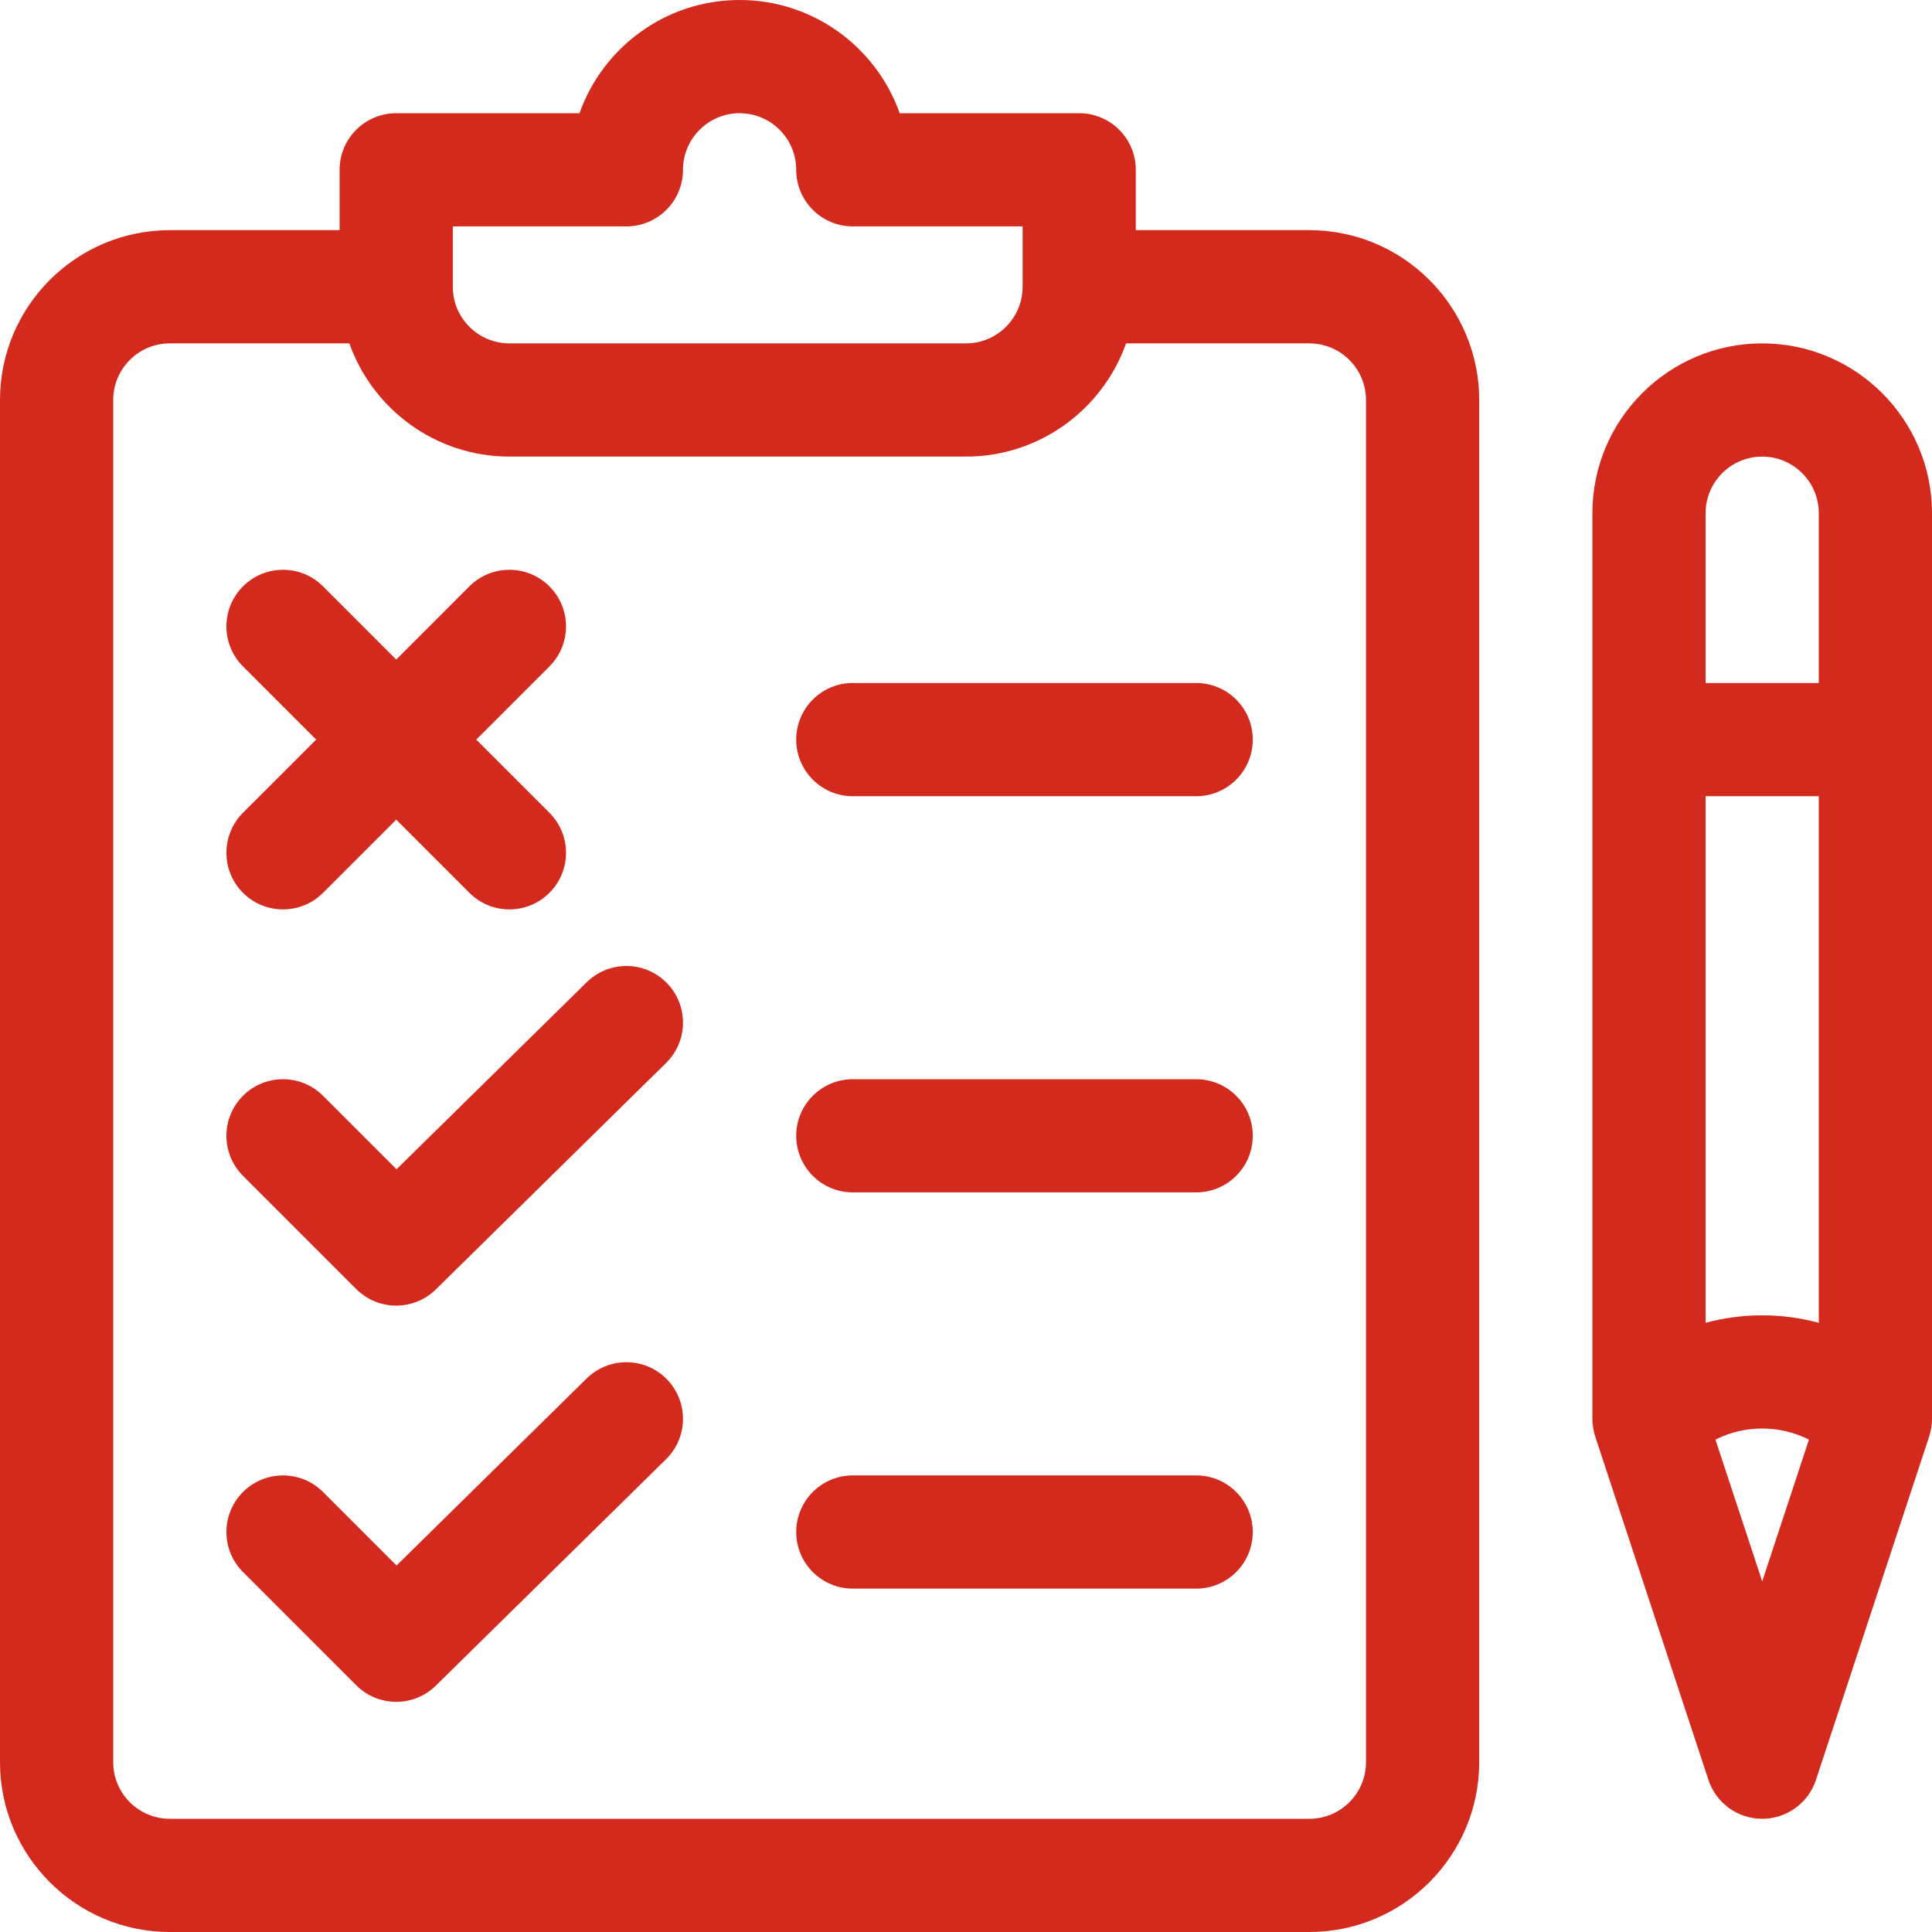
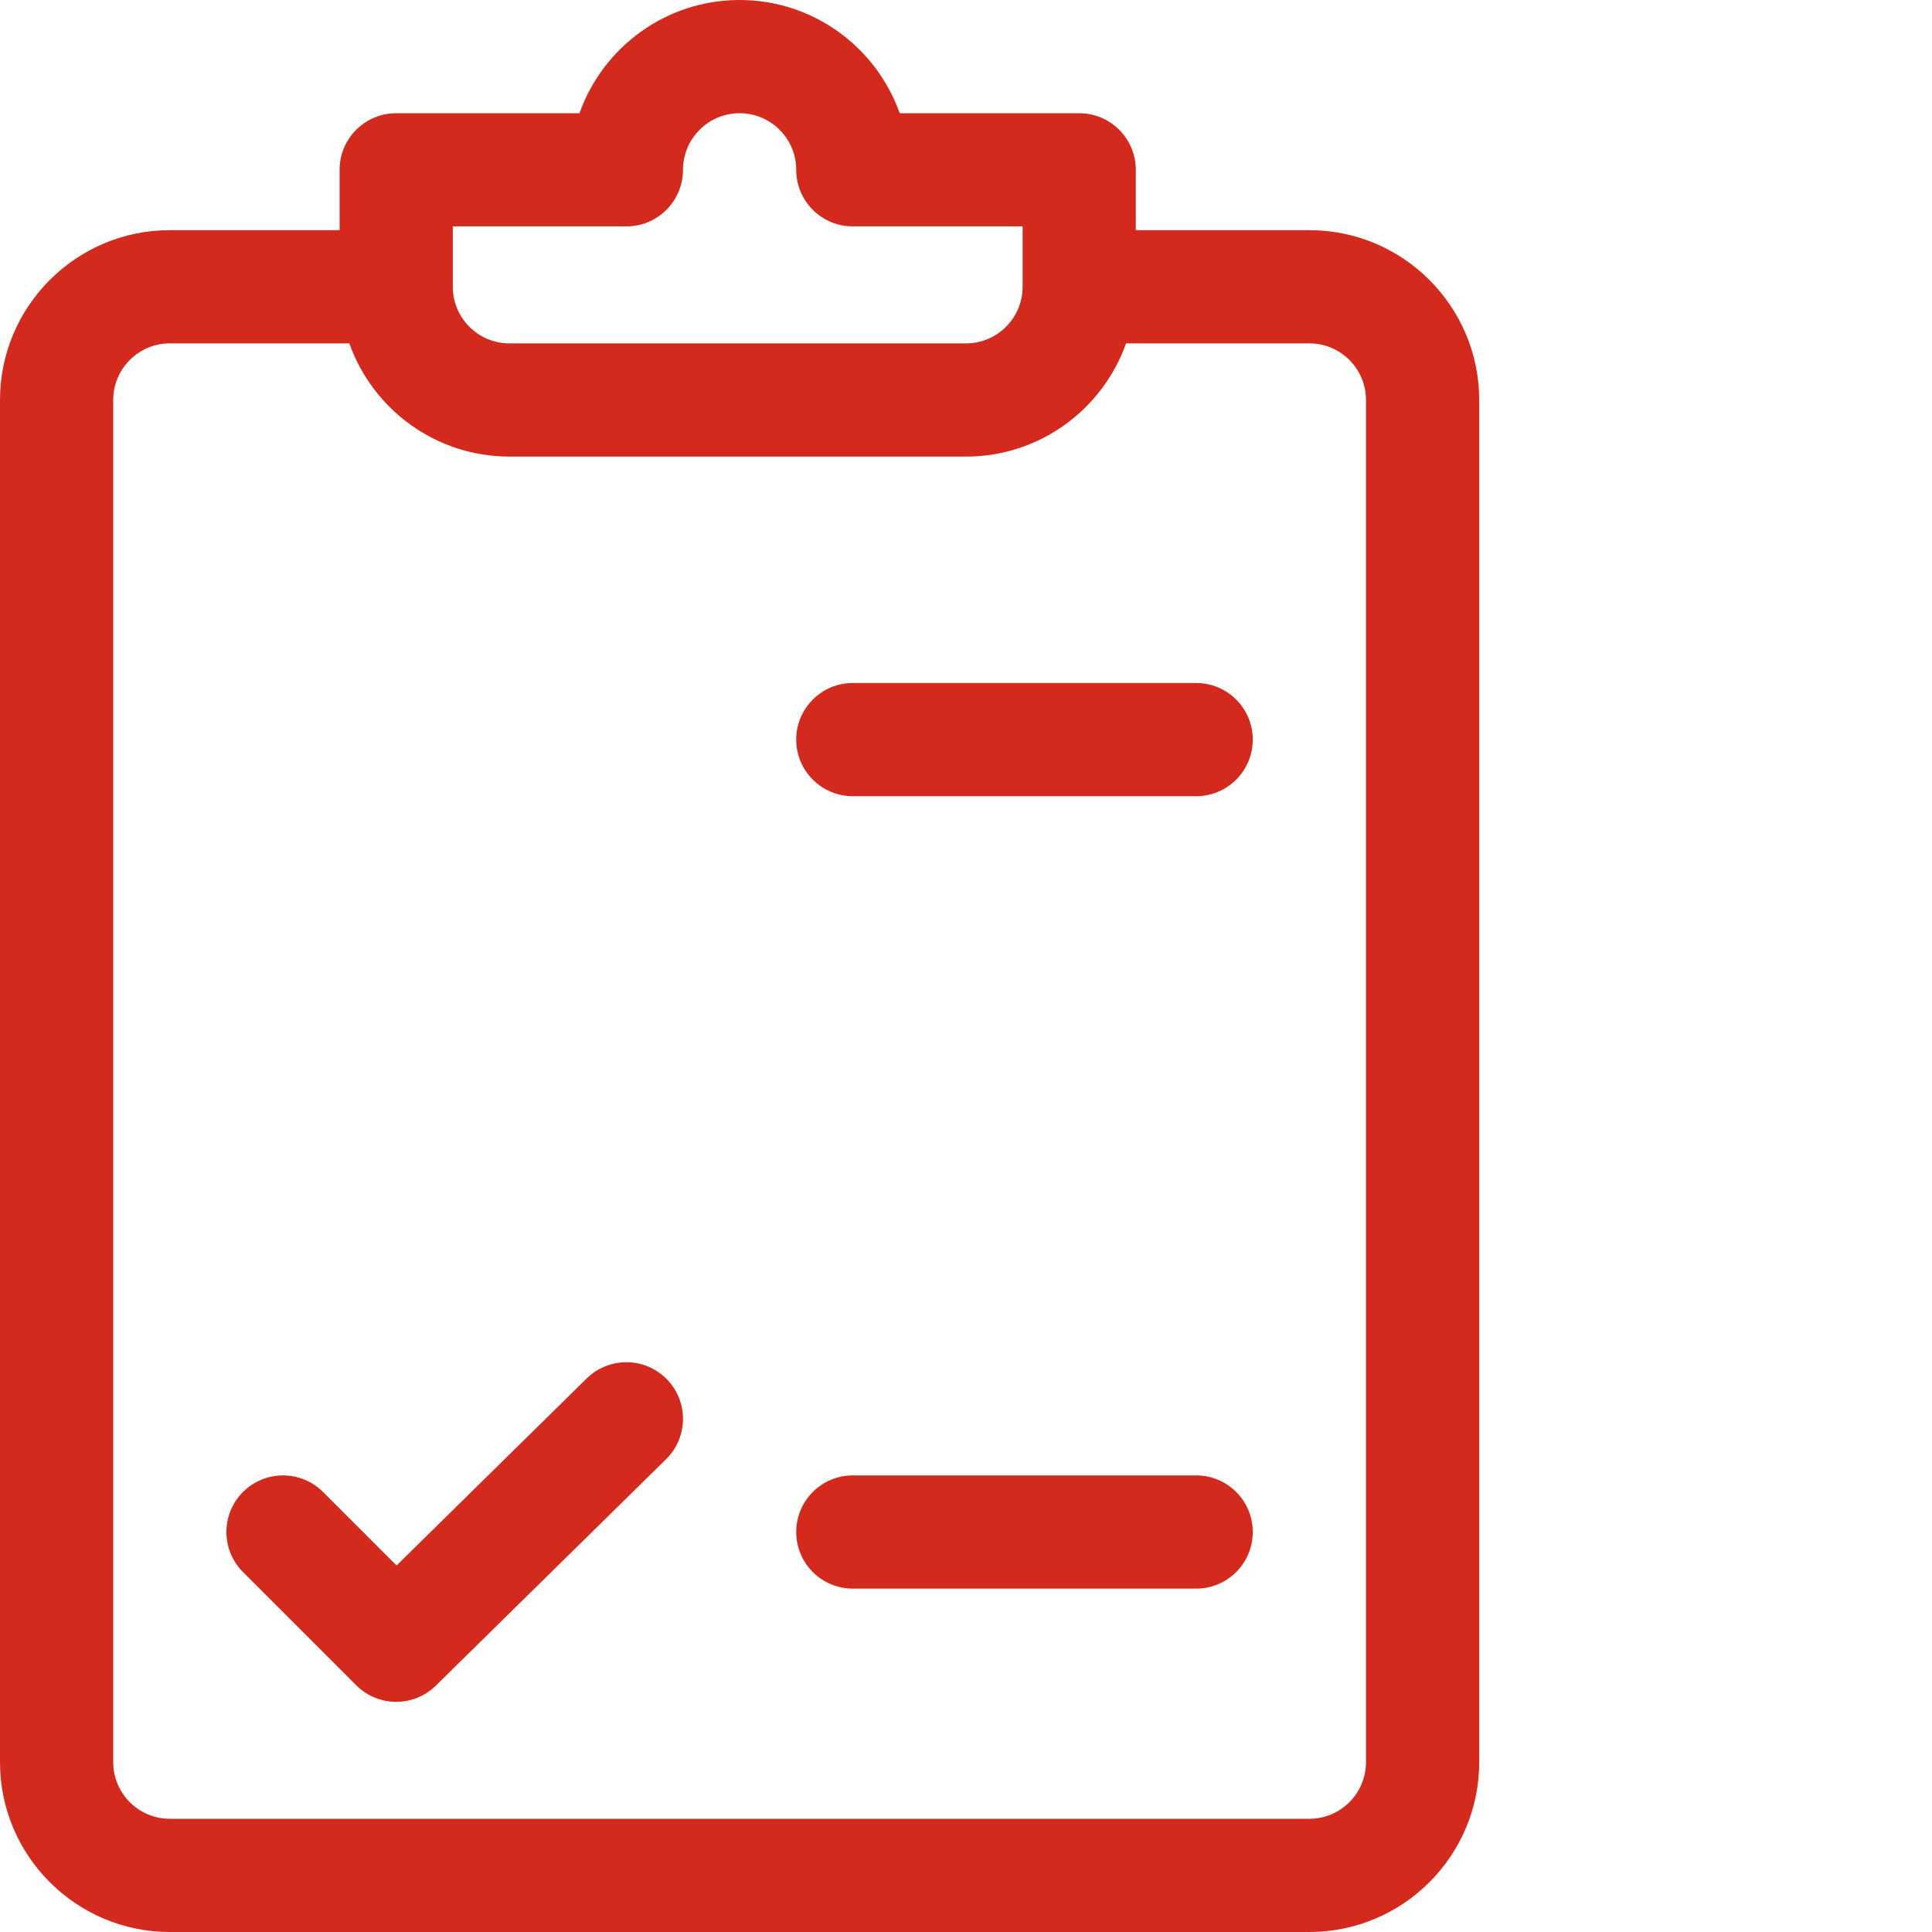
<svg xmlns="http://www.w3.org/2000/svg" width="60" height="60" viewBox="0 0 60 60" fill="none">
  <path d="M40.664 7.148H35.273V5.273C35.273 4.303 34.486 3.516 33.516 3.516H27.941C27.215 1.469 25.261 0 22.969 0C20.677 0 18.722 1.469 17.997 3.516H12.305C11.334 3.516 10.547 4.303 10.547 5.273V7.148H5.273C2.366 7.148 0 9.514 0 12.422V54.727C0 57.634 2.366 60 5.273 60H40.664C43.572 60 45.938 57.634 45.938 54.727V12.422C45.938 9.514 43.572 7.148 40.664 7.148ZM14.062 7.031H19.453C20.424 7.031 21.211 6.244 21.211 5.273C21.211 4.304 22 3.516 22.969 3.516C23.938 3.516 24.727 4.304 24.727 5.273C24.727 6.244 25.514 7.031 26.484 7.031H31.758V8.906C31.758 9.876 30.969 10.664 30 10.664H15.82C14.851 10.664 14.062 9.876 14.062 8.906V7.031ZM42.422 54.727C42.422 55.696 41.633 56.484 40.664 56.484H5.273C4.304 56.484 3.516 55.696 3.516 54.727V12.422C3.516 11.453 4.304 10.664 5.273 10.664H10.849C11.575 12.71 13.529 14.18 15.82 14.18H30C32.292 14.18 34.245 12.71 34.971 10.664H40.664C41.633 10.664 42.422 11.453 42.422 12.422V54.727Z" fill="#D42A1D" />
-   <path d="M20.706 30.525C20.026 29.833 18.913 29.824 18.22 30.505L12.315 36.313L10.032 34.031C9.346 33.344 8.233 33.344 7.546 34.031C6.86 34.717 6.86 35.83 7.546 36.516L11.062 40.032C11.405 40.375 11.855 40.547 12.305 40.547C12.75 40.547 13.195 40.379 13.537 40.042L20.686 33.011C21.378 32.33 21.387 31.217 20.706 30.525Z" fill="#D42A1D" />
  <path d="M20.706 42.83C20.026 42.138 18.913 42.129 18.22 42.809L12.315 48.618L10.032 46.335C9.346 45.649 8.233 45.649 7.546 46.335C6.86 47.022 6.86 48.135 7.546 48.821L11.062 52.337C11.405 52.68 11.855 52.852 12.305 52.852C12.75 52.852 13.195 52.684 13.537 52.347L20.686 45.316C21.378 44.635 21.387 43.522 20.706 42.83Z" fill="#D42A1D" />
-   <path d="M17.063 25.241L14.79 22.969L17.063 20.696C17.75 20.01 17.75 18.897 17.063 18.21C16.377 17.524 15.264 17.524 14.577 18.21L12.305 20.483L10.032 18.21C9.346 17.524 8.233 17.524 7.546 18.21C6.86 18.897 6.86 20.01 7.546 20.696L9.819 22.969L7.546 25.241C6.86 25.928 6.86 27.041 7.546 27.727C8.232 28.414 9.346 28.414 10.032 27.727L12.305 25.455L14.577 27.727C15.264 28.414 16.377 28.414 17.063 27.727C17.75 27.041 17.75 25.928 17.063 25.241Z" fill="#D42A1D" />
  <path d="M37.148 21.211H26.484C25.514 21.211 24.727 21.998 24.727 22.969C24.727 23.939 25.514 24.727 26.484 24.727H37.148C38.119 24.727 38.906 23.939 38.906 22.969C38.906 21.998 38.119 21.211 37.148 21.211Z" fill="#D42A1D" />
-   <path d="M37.148 33.516H26.484C25.514 33.516 24.727 34.303 24.727 35.273C24.727 36.244 25.514 37.031 26.484 37.031H37.148C38.119 37.031 38.906 36.244 38.906 35.273C38.906 34.303 38.119 33.516 37.148 33.516Z" fill="#D42A1D" />
  <path d="M37.148 45.82H26.484C25.514 45.82 24.727 46.607 24.727 47.578C24.727 48.549 25.514 49.336 26.484 49.336H37.148C38.119 49.336 38.906 48.549 38.906 47.578C38.906 46.607 38.119 45.82 37.148 45.82Z" fill="#D42A1D" />
-   <path d="M54.727 10.664C51.819 10.664 49.453 13.03 49.453 15.938C49.453 17.056 49.453 42.904 49.453 44.062C49.453 44.252 49.487 44.448 49.541 44.613L53.057 55.277C53.295 55.998 53.968 56.484 54.727 56.484C55.485 56.484 56.158 55.998 56.396 55.277L59.912 44.613C59.971 44.433 60 44.234 60 44.062C60 42.906 60 17.06 60 15.938C60 13.03 57.634 10.664 54.727 10.664ZM54.727 49.112L53.275 44.709C53.719 44.483 54.214 44.364 54.727 44.364C55.239 44.364 55.734 44.483 56.178 44.709L54.727 49.112ZM56.484 41.081C55.918 40.929 55.329 40.848 54.727 40.848C54.124 40.848 53.535 40.929 52.969 41.081V24.727H56.484V41.081ZM56.484 21.211H52.969V15.938C52.969 14.968 53.757 14.18 54.727 14.18C55.696 14.18 56.484 14.968 56.484 15.938V21.211Z" fill="#D42A1D" />
</svg>